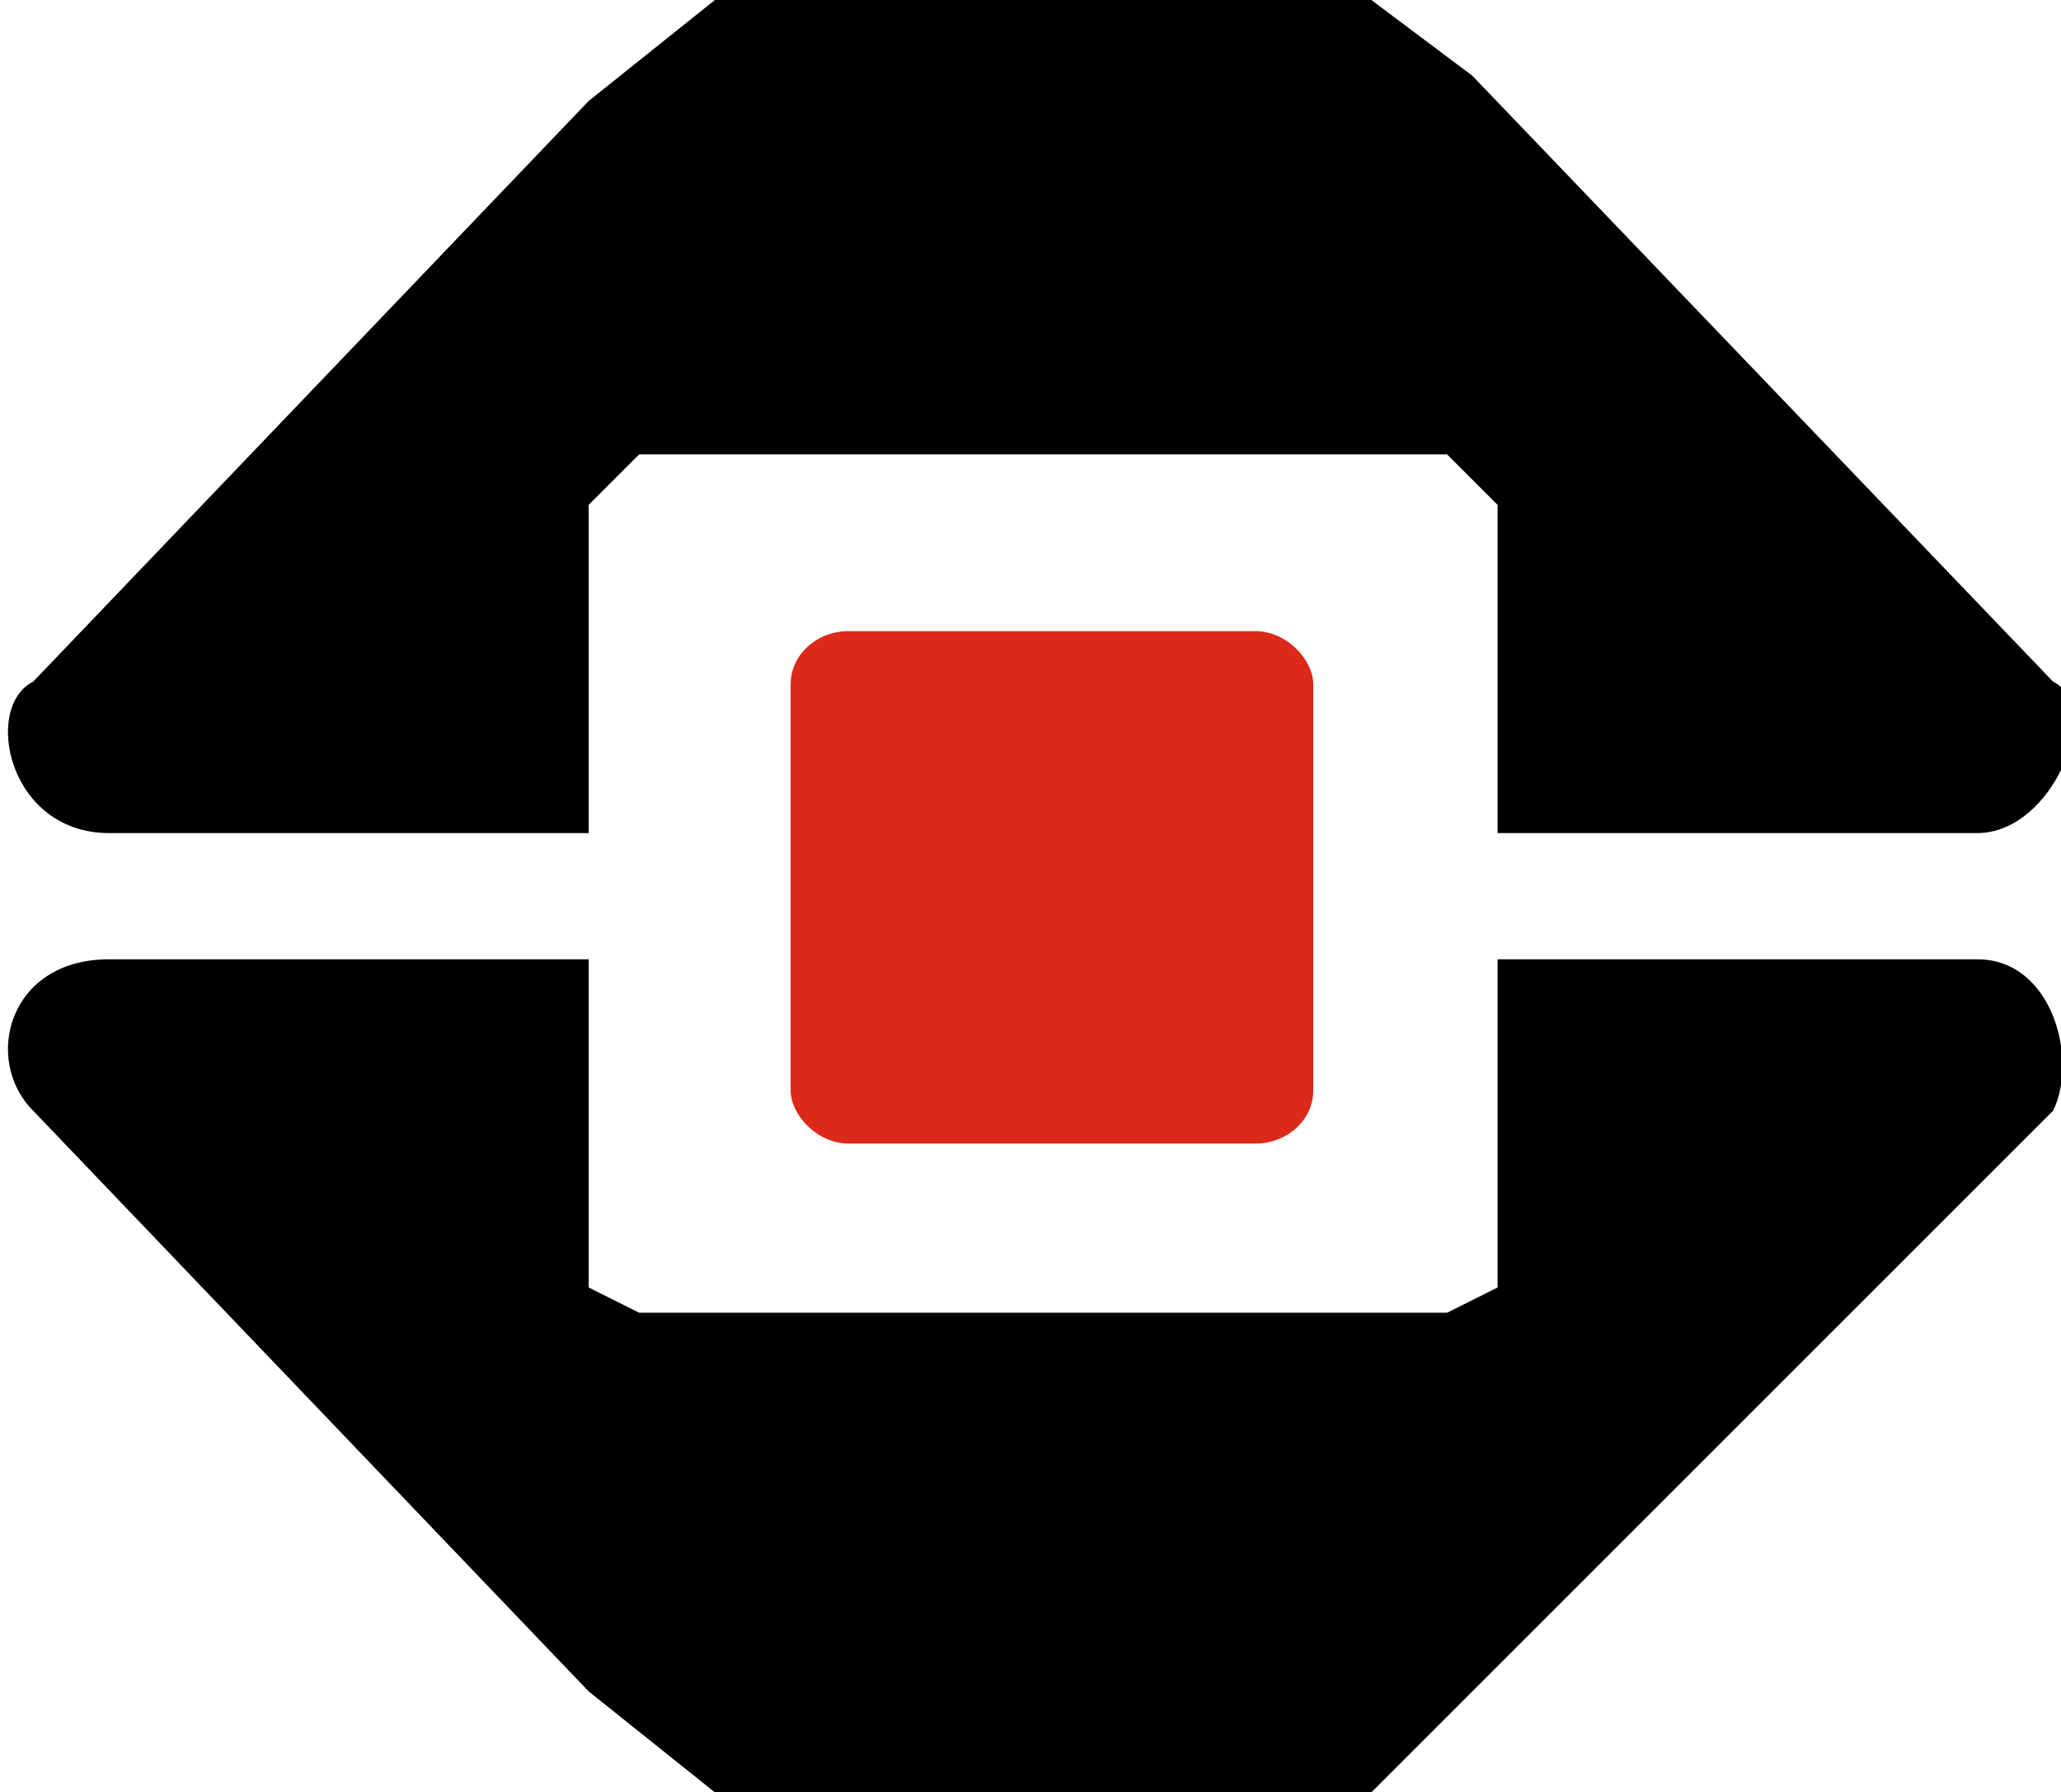
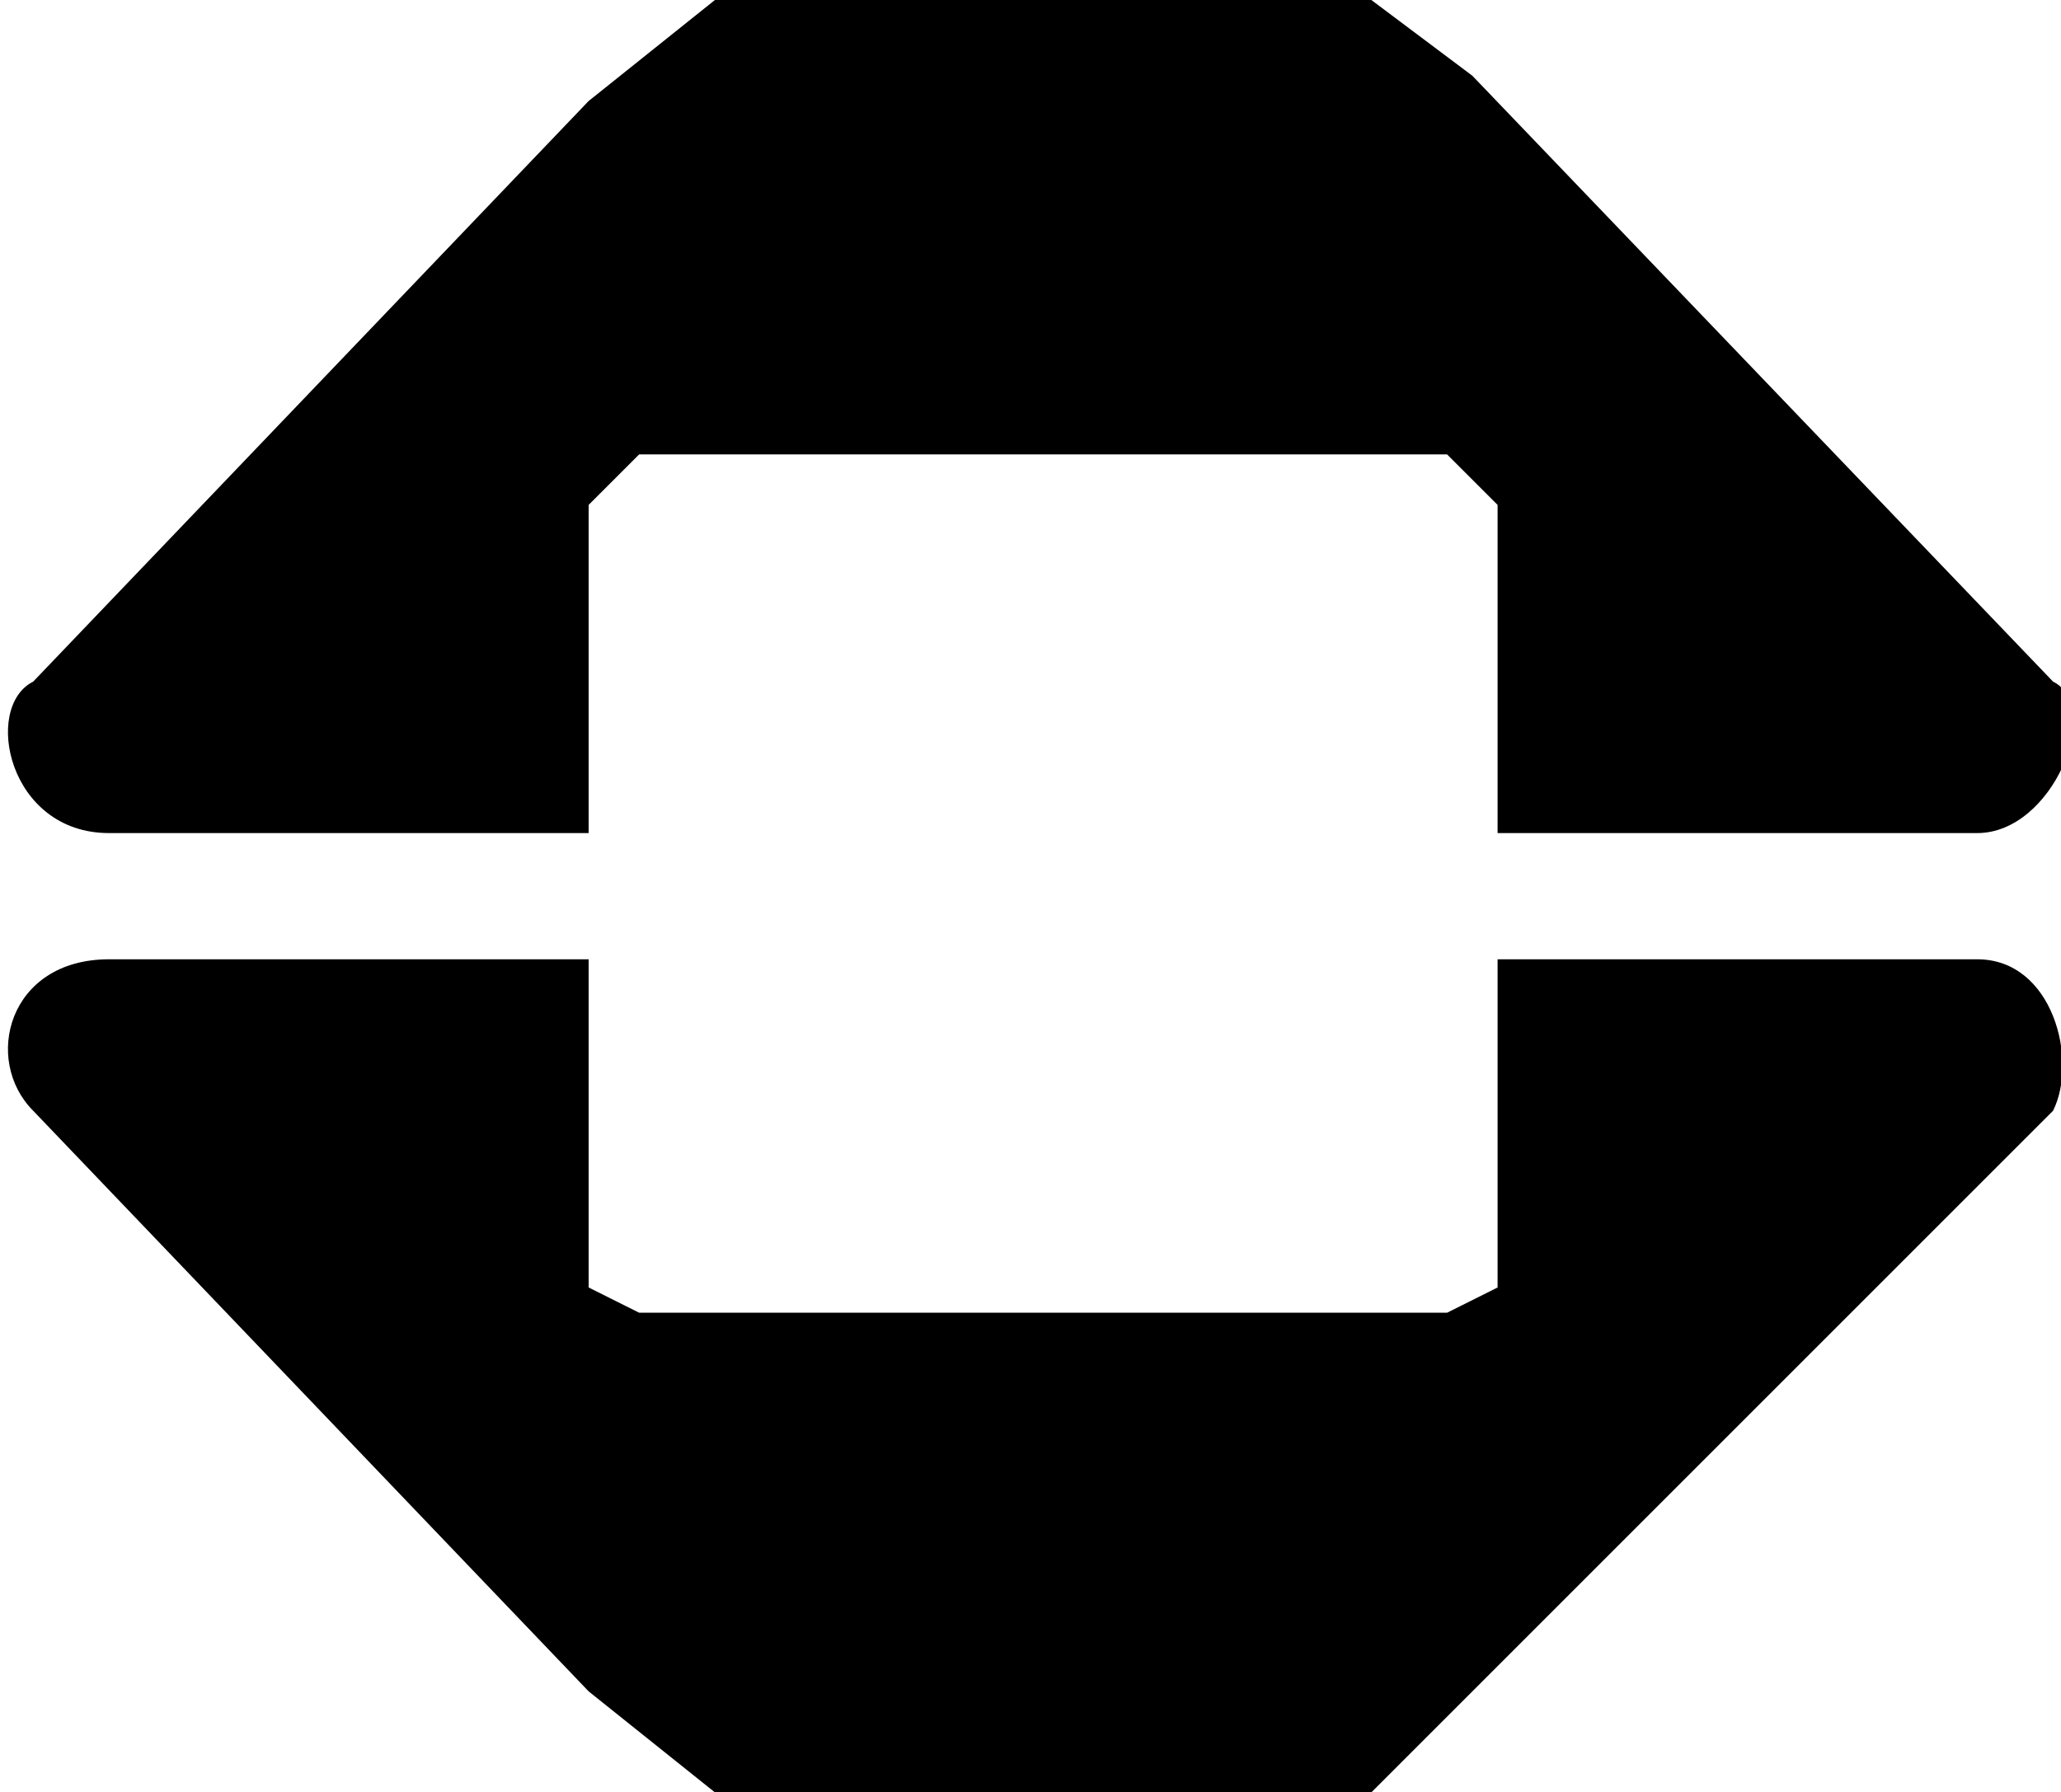
<svg xmlns="http://www.w3.org/2000/svg" width="81.4" height="70.8" viewBox="621 17 81 71">
  <path d="M680 50h19c3 0 5-5 3-6l-23-24-4-3h-26l-5 4-22 23c-2 1-1 6 3 6h19V37l2-2h32l2 2v13Zm0 5h19c3 0 4 4 3 6l-23 23-4 4h-26l-5-4-22-23c-2-2-1-6 3-6h19v13l2 1h32l2-1V55Z" />
-   <rect width="20.7" height="20.3" x="652" y="42" fill="#dc291a" rx="2.3" ry="2.1" />
</svg>